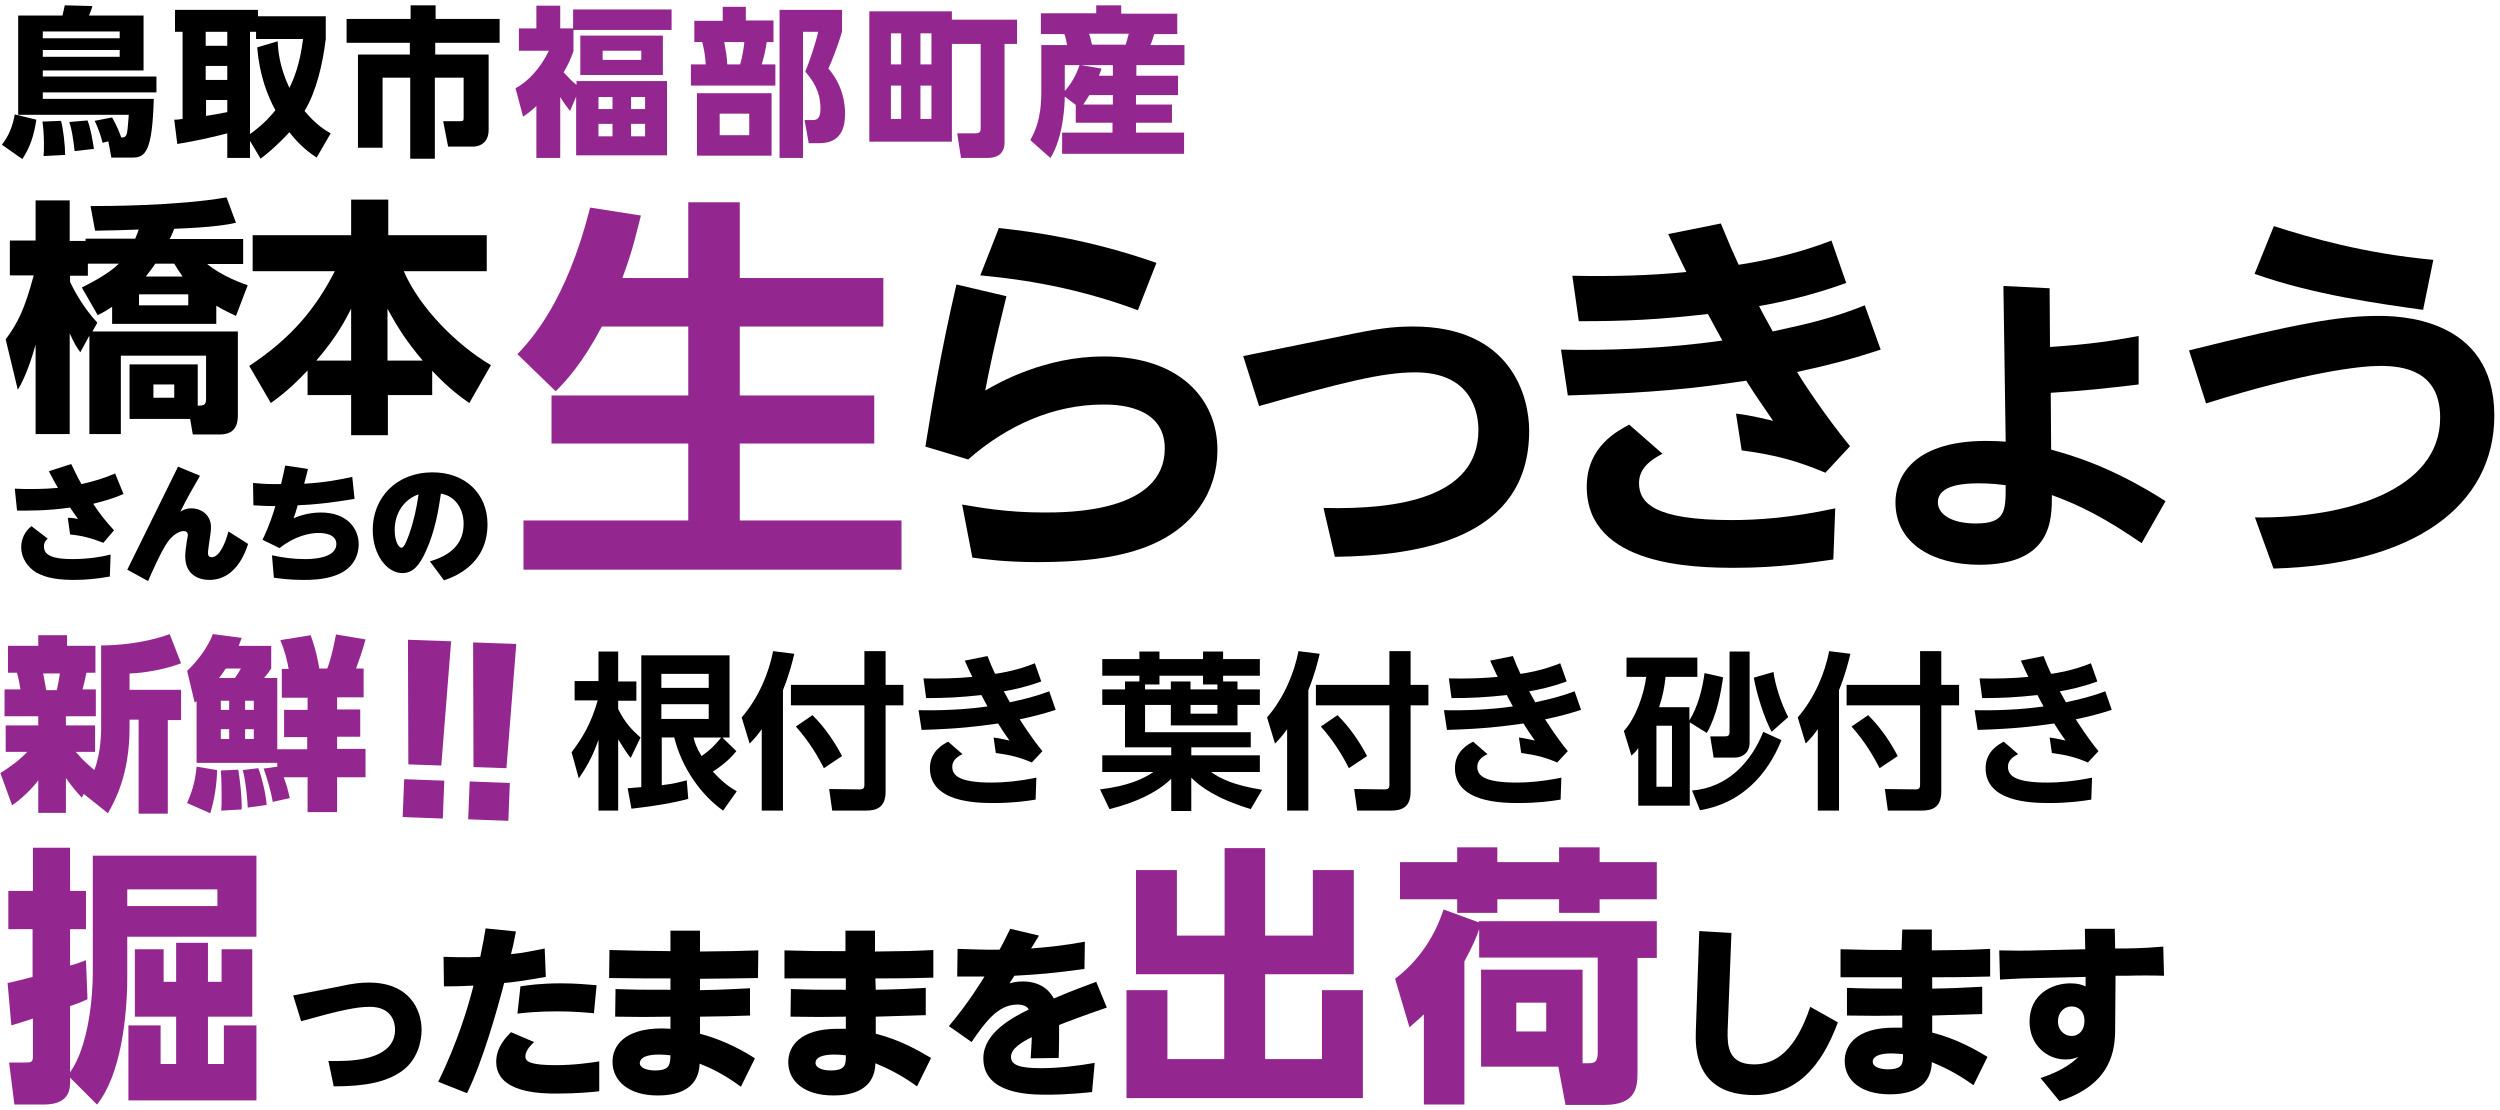
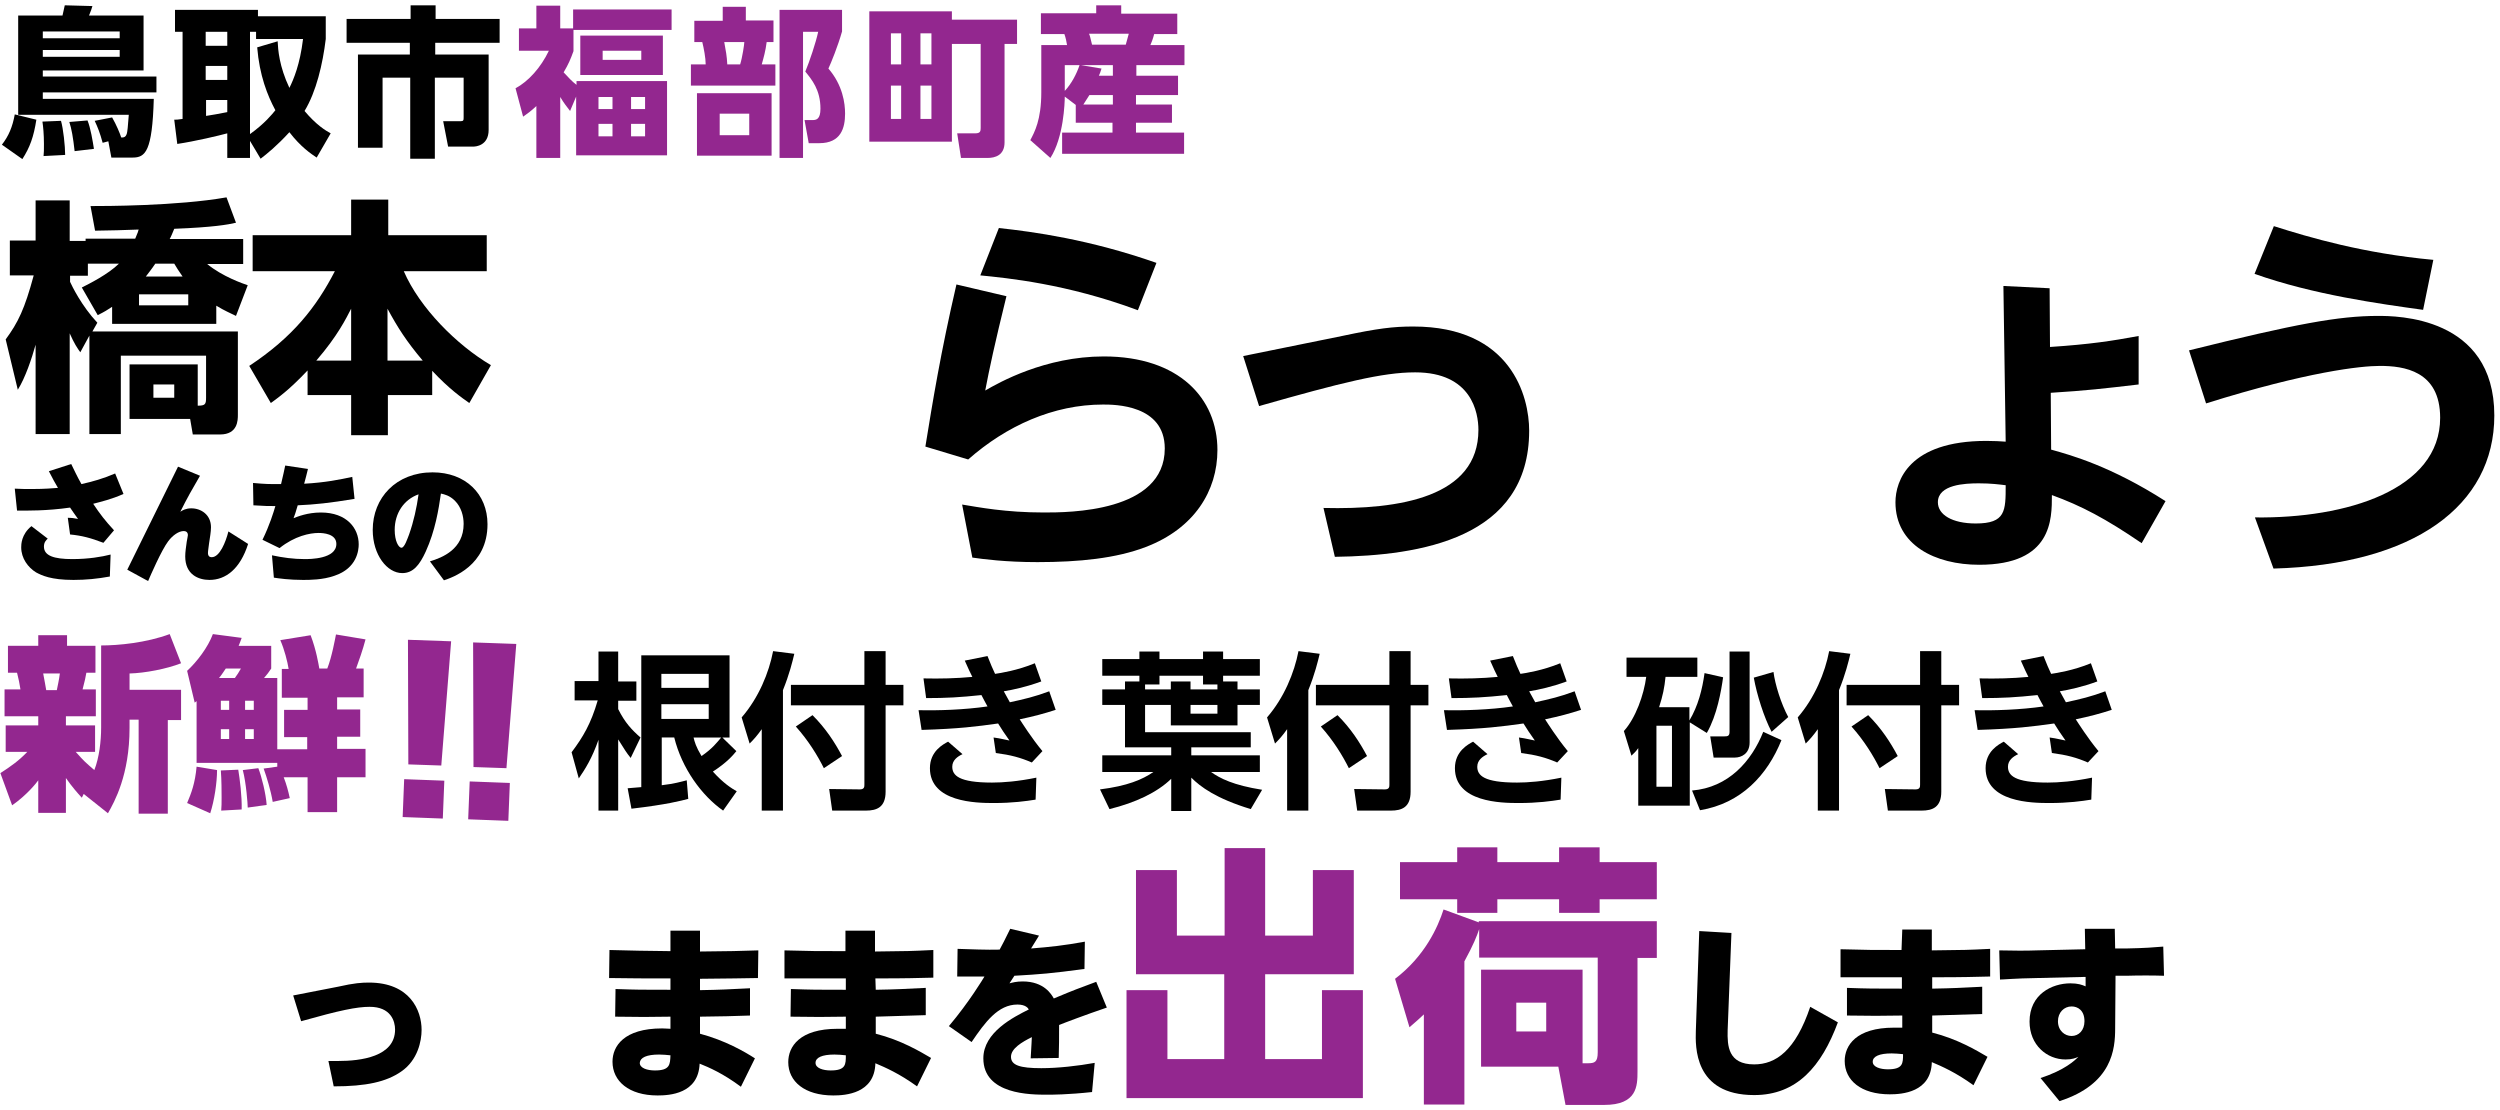
<svg xmlns="http://www.w3.org/2000/svg" version="1.1" id="レイヤー_1" x="0px" y="0px" viewBox="0 0 660 293" style="enable-background:new 0 0 660 293;" xml:space="preserve">
  <style type="text/css">
	.st0{fill:#93278F;}
</style>
  <g>
    <path d="M21.6,75.9c1.8-0.9,7-3.5,9.8-6.3h-8.2v3.2h-4.7v1.6c0.5,1.1,3,6.3,7.2,10.8l-1.3,2.3h38.4v22c0,1.4,0,5.2-4.7,5.2h-7.2   l-0.7-4.1H34.2V96.2h18v10.9c2,0,2.2-0.4,2.2-2.1V93.9H31.9v20.7h-8.3v-26L21.2,93c-0.8-1.1-1.6-2.3-2.8-5v26.6h-9V91   c-1,3.6-2.7,8.7-4.7,11.9L1.5,89.6c3.3-4.5,5-8,7.4-16.9H2.6v-9.2h6.8V52.9h9v10.7h4.2V63h13.1c0.7-1.6,0.8-2,0.9-2.4   c-1.6,0.1-9.7,0.3-11.5,0.3l-1.2-6.5c3.5,0,22.9,0,35.9-2.3l2.5,6.7c-2.1,0.5-6,1.2-16.3,1.6c-0.5,1.2-0.8,2-1.2,2.7h19.4v6.6h-9.5   c4,3.3,9.5,5.2,10.7,5.6l-3.1,8.1c-1.4-0.7-3.1-1.4-5.2-2.7v4.8H29.6V81c-1.2,0.8-2,1.3-3.8,2.2L21.6,75.9z M36.7,77.7v2.9h13v-2.9   H36.7z M48.2,73c-1-1.4-1.6-2.4-2.2-3.4h-5c-1,1.5-1.6,2.2-2.5,3.4H48.2z M40.5,101.5v3.5H46v-3.5H40.5z" />
    <path d="M81.2,97.8c-4.9,5.2-7.8,7.2-9.7,8.6l-5.7-9.8c11.5-7.6,17.7-15.5,22.6-25H66.7v-9.5h26v-9.4h9.8v9.4h26v9.5h-21.9   c4.2,9.7,14,19.5,23,24.8l-5.7,10c-2-1.4-5.3-3.7-9.8-8.5v6.4h-11.7v10.6h-9.7v-10.6H81.2V97.8z M92.7,95.2V81.5   c-1.3,2.5-3.5,7.1-9.2,13.7H92.7z M111.6,95.2c-4.3-5.1-6.6-8.7-9.3-13.7v13.7H111.6z" />
  </g>
  <g>
    <g>
      <path d="M265.7,78.2c-3.1,12.6-4.5,19.1-5.6,24.9c3.6-2.1,15.8-9,31.3-9c19.9,0,30,11.1,30,24.7c0,10.8-6.1,20.7-18.9,25.6    c-7.8,3-17.6,4-28.6,4c-8.5,0-14.4-0.8-17.2-1.2l-2.7-14c4.3,0.7,11.4,2.1,21.6,2.1c6.4,0,31.9,0,31.9-16.9    c0-11.6-13.3-11.6-16.3-11.6c-13.1,0-25.5,5.6-35.6,14.5l-11.3-3.4c1.9-11.7,4-24.7,8.2-42.8L265.7,78.2z M300.4,81.9    c-18.8-7-34.6-8.5-41.6-9.2l4.9-12.5c9.2,1,23.9,3,41.6,9.2L300.4,81.9z" />
      <path d="M354.3,88.7c9.4-2,13.5-2.5,18.8-2.5c25.9,0,30.6,18.5,30.6,27.5c0,28.5-28.8,33-51.3,33.3l-3-12.9    c20.2,0.5,40.9-2.9,40.9-20.6c0-4.6-1.8-15.2-16.7-15.2c-8.6,0-19.4,2.7-41.2,8.9l-4.2-13.2L354.3,88.7z" />
-       <path d="M496.5,92.3c-7.3,2.4-13.3,4-22.1,5.9c1.3,2.2,7.3,11.4,14,19.6l-6.5,7c-7.1-3-13-4.7-22.1-5.9l-1.5-9.7    c4,0.4,9.2,1.8,9.8,1.9c-3.2-4.7-4.4-6.3-7.1-10.6c-13.3,2-24,3.2-47.1,3.9l-1.8-12.1c12.2,0.3,28-0.3,42.6-2.4    c-0.6-1.1-3.3-6-3.8-7c-13.3,1.5-21.7,1.9-34.1,1.9l-1.7-12c10.3,0.2,20.1,0,30.1-1c-1.3-2.7-2.1-4.2-4.8-10l13.9-2.8    c2.2,5.4,3.1,7.4,4.7,10.9c3.3-0.5,13.7-2.2,24.5-6.4l3.9,11.2c-8.8,3.2-17.2,5.1-23,6.1c0.7,1.5,2.7,5,3.6,6.7    c8.7-1.9,15.6-3.4,24.3-6.9L496.5,92.3z M484,147.7c-5.8,0.8-14.1,2.2-25.9,2.2c-10.7,0-39.2-0.4-39.2-21.4    c0-10.6,8.1-14.7,11.2-16.4l8.8,7.7c-3,1.5-6.2,3.8-6.2,7.7c0,5.3,4,9.8,24.5,9.8c6.8,0,15.8-0.6,27.3-3.1L484,147.7z" />
      <path d="M541.2,91.6c10.6-0.7,16.4-1.6,23.4-2.9v12.8c-9.4,1.1-13.6,1.6-23.2,2.2l0.1,15c5.4,1.5,15.8,4.4,30.2,13.6l-6.3,11.1    c-9.5-6.5-16-9.9-23.7-12.7c0,6.4,0.1,18.4-19.2,18.4c-11.6,0-22.1-5.2-22.1-16.5c0-5.6,3.5-16.2,24-16.2c2.2,0,3.6,0.1,5.1,0.2    l-0.6-41.1l12.2,0.6L541.2,91.6z M522.4,127.6c-3.6,0-10.8,0.3-10.8,5c0,3.3,3.8,5.6,10,5.6c7.9,0,7.9-3.3,7.9-10.1    C527.8,127.9,525.7,127.6,522.4,127.6z" />
      <path d="M595.3,136.6c24.2,0.3,48.9-7.3,48.9-26.3c0-12.5-9.7-13.7-15.9-13.7c-5,0-19.1,1.5-45.9,9.9l-4.5-14    c28.2-7,39.5-9.1,49.9-9.1c4.7,0,30.7,0,30.7,26.3c0,23.8-21.2,39.4-58.3,40.4L595.3,136.6z M639.7,81.8c-11.5-1.6-29-4-44.5-9.5    l5.1-12.6c9.4,3,23.7,7.2,42.1,8.9L639.7,81.8z" />
    </g>
  </g>
  <g>
    <path d="M150.9,198.6c3-4,5.1-7.5,6.9-13.7h-6.1v-5.1h6.3V172h5.2v7.9h4.8v5.1h-4.8v2.2c1.8,3.6,3.6,5.5,5.9,7.5l-2.6,5.4   c-1.2-1.5-1.4-1.9-3.3-4.9V214H158v-18.7c-1.7,4.9-3.5,7.7-5.2,10.2L150.9,198.6z M165.7,208.1c2.1-0.2,2.7-0.2,3.6-0.3V173h23.3   v21.7h-1.9l3.7,3.6c-0.9,1.1-2.5,3-6.2,5.4c2.8,3.1,4.9,4.4,6.3,5.2l-3.6,5.1c-5.7-4-10.9-11.2-12.9-19.3h-3.3v12.6   c3.4-0.4,5-0.9,6.6-1.3l0.4,4.9c-1.9,0.5-5.6,1.5-15,2.6L165.7,208.1z M174.6,177.9v3.7h12.5v-3.7H174.6z M174.6,185.9v3.9h12.5   v-3.9H174.6z M183.1,194.7c0.3,1.2,0.6,2.4,2.1,4.9c2.9-2,4-3.5,5.2-4.9H183.1z" />
    <path d="M201.1,192.5c-1.2,1.7-2.1,2.7-3.2,3.8l-2.1-6.9c4.5-5.2,7.2-11.8,8.3-17.5l5.6,0.7c-0.5,2.1-1.3,5.4-3,9.6V214h-5.6V192.5   z M228.2,171.9h5.6v8.9h4.7v5.4h-4.7V209c0,4.1-2.3,5-5.2,5h-8.9l-0.8-5.7l8.1,0.1c1.2,0,1.2-0.7,1.2-1.3v-20.9h-19.4v-5.4h19.4   V171.9z M214.5,188.8c3.5,3.5,5.9,7.2,7.8,10.8l-4.8,3.2c-1.6-3.2-4-7.2-7.4-11L214.5,188.8z" />
    <path d="M278.7,187.4c-3.1,1-5.7,1.7-9.5,2.5c0.6,0.9,3.1,4.9,6,8.4l-2.8,3c-3-1.3-5.6-2-9.5-2.5l-0.6-4.1c1.7,0.2,4,0.8,4.2,0.8   c-1.4-2-1.9-2.7-3-4.5c-5.7,0.8-10.3,1.4-20.2,1.7l-0.8-5.2c5.2,0.1,12-0.1,18.2-1c-0.3-0.5-1.4-2.6-1.6-3   c-5.7,0.6-9.3,0.8-14.6,0.8l-0.7-5.2c4.4,0.1,8.6,0,12.9-0.4c-0.6-1.2-0.9-1.8-2-4.3l6-1.2c0.9,2.3,1.3,3.2,2,4.7   c1.4-0.2,5.9-0.9,10.5-2.8l1.7,4.8c-3.8,1.4-7.4,2.2-9.9,2.6c0.3,0.6,1.2,2.1,1.6,2.9c3.7-0.8,6.7-1.5,10.4-2.9L278.7,187.4z    M273.4,211.1c-2.5,0.4-6,0.9-11.1,0.9c-4.6,0-16.8-0.2-16.8-9.2c0-4.5,3.5-6.3,4.8-7l3.8,3.3c-1.3,0.6-2.7,1.6-2.7,3.3   c0,2.3,1.7,4.2,10.5,4.2c2.9,0,6.8-0.3,11.7-1.3L273.4,211.1z" />
    <path d="M300.8,179.9v-1.5H291v-4.4h9.8v-2h5.3v2h11.5v-2h5.3v2h9.7v4.4h-9.7v1.5h3.8v2.1h5.9v4.1h-5.9v5.4h-17.6v-5.4h-6.8v7.2   h27.9v4h-15.7v2.1h18.1v4.4h-12.9c2.4,1.7,5.9,3.5,13.5,4.7l-3,5.1c-9.2-2.8-13.3-5.9-15.7-8.3v8.8h-5.3v-8.5   c-3.7,3.6-9.4,6.3-16.3,8l-2.5-5.2c7.2-0.9,11.2-2.6,14.1-4.6H291v-4.4h18.2v-2.1H297v-11.2h-6V182h6v-2.1H300.8z M302.3,182h6.8   v-2.1h5.2v2.1h7.1v-1.3h-3.8v-2.3h-11.5v2.3h-3.8V182z M314.3,186.1v2.3h7.1v-2.3H314.3z" />
    <path d="M339.8,192.5c-1.2,1.7-2.1,2.7-3.2,3.8l-2.1-6.9c4.5-5.2,7.2-11.8,8.3-17.5l5.6,0.7c-0.5,2.1-1.3,5.4-3,9.6V214h-5.6V192.5   z M366.8,171.9h5.6v8.9h4.7v5.4h-4.7V209c0,4.1-2.3,5-5.2,5h-8.9l-0.8-5.7l8.1,0.1c1.2,0,1.2-0.7,1.2-1.3v-20.9h-19.4v-5.4h19.4   V171.9z M353.1,188.8c3.5,3.5,5.9,7.2,7.8,10.8l-4.8,3.2c-1.6-3.2-4-7.2-7.4-11L353.1,188.8z" />
    <path d="M417.4,187.4c-3.1,1-5.7,1.7-9.5,2.5c0.6,0.9,3.1,4.9,6,8.4l-2.8,3c-3-1.3-5.6-2-9.5-2.5l-0.6-4.1c1.7,0.2,4,0.8,4.2,0.8   c-1.4-2-1.9-2.7-3-4.5c-5.7,0.8-10.3,1.4-20.2,1.7l-0.8-5.2c5.2,0.1,12-0.1,18.2-1c-0.3-0.5-1.4-2.6-1.6-3   c-5.7,0.6-9.3,0.8-14.6,0.8l-0.7-5.2c4.4,0.1,8.6,0,12.9-0.4c-0.6-1.2-0.9-1.8-2-4.3l6-1.2c0.9,2.3,1.3,3.2,2,4.7   c1.4-0.2,5.9-0.9,10.5-2.8l1.7,4.8c-3.8,1.4-7.4,2.2-9.9,2.6c0.3,0.6,1.2,2.1,1.6,2.9c3.7-0.8,6.7-1.5,10.4-2.9L417.4,187.4z    M412,211.1c-2.5,0.4-6,0.9-11.1,0.9c-4.6,0-16.8-0.2-16.8-9.2c0-4.5,3.5-6.3,4.8-7l3.8,3.3c-1.3,0.6-2.7,1.6-2.7,3.3   c0,2.3,1.7,4.2,10.5,4.2c2.9,0,6.8-0.3,11.7-1.3L412,211.1z" />
    <path d="M454.9,178.8c-0.5,3.6-1.6,10-4.3,14.7l-4.5-2.8v22h-13.6v-15.2c-0.7,1-1.1,1.3-1.8,2l-2-6.5c3.1-3.4,5.3-9.6,5.9-14.3   h-5.2v-5.1h18.7v5.1h-8.4c-0.3,2.9-0.7,4.9-1.7,8h8v3.5c2.3-3.8,3.4-8.2,4-12.5L454.9,178.8z M441.4,191.6h-4.1v16.1h4.1V191.6z    M446.7,208.7c9.6-0.8,15.7-7.7,18.8-15.5l4.8,2.2c-3.7,9.2-10.6,16.7-21.5,18.5L446.7,208.7z M461.9,172v24c0,3-2.2,4-3.9,4h-5.6   l-0.9-5.6h3.8c0.8,0,1.3-0.1,1.3-1.2V172H461.9z M468.2,177.4c0.4,3.2,2,8.4,3.9,11.9l-4.4,3.9c-2-3.8-3.9-9.8-4.7-14.3   L468.2,177.4z" />
    <path d="M479.9,192.5c-1.2,1.7-2.1,2.7-3.2,3.8l-2.1-6.9c4.5-5.2,7.2-11.8,8.3-17.5l5.6,0.7c-0.5,2.1-1.3,5.4-3,9.6V214h-5.6V192.5   z M506.9,171.9h5.6v8.9h4.7v5.4h-4.7V209c0,4.1-2.3,5-5.2,5h-8.9l-0.8-5.7l8.1,0.1c1.2,0,1.2-0.7,1.2-1.3v-20.9h-19.4v-5.4h19.4   V171.9z M493.2,188.8c3.5,3.5,5.9,7.2,7.8,10.8l-4.8,3.2c-1.6-3.2-4-7.2-7.4-11L493.2,188.8z" />
    <path d="M557.5,187.4c-3.1,1-5.7,1.7-9.5,2.5c0.6,0.9,3.1,4.9,6,8.4l-2.8,3c-3-1.3-5.6-2-9.5-2.5l-0.6-4.1c1.7,0.2,4,0.8,4.2,0.8   c-1.4-2-1.9-2.7-3-4.5c-5.7,0.8-10.3,1.4-20.2,1.7l-0.8-5.2c5.2,0.1,12-0.1,18.2-1c-0.3-0.5-1.4-2.6-1.6-3   c-5.7,0.6-9.3,0.8-14.6,0.8l-0.7-5.2c4.4,0.1,8.6,0,12.9-0.4c-0.6-1.2-0.9-1.8-2-4.3l6-1.2c0.9,2.3,1.3,3.2,2,4.7   c1.4-0.2,5.9-0.9,10.5-2.8l1.7,4.8c-3.8,1.4-7.4,2.2-9.9,2.6c0.3,0.6,1.2,2.1,1.6,2.9c3.7-0.8,6.7-1.5,10.4-2.9L557.5,187.4z    M552.1,211.1c-2.5,0.4-6,0.9-11.1,0.9c-4.6,0-16.8-0.2-16.8-9.2c0-4.5,3.5-6.3,4.8-7l3.8,3.3c-1.3,0.6-2.7,1.6-2.7,3.3   c0,2.3,1.7,4.2,10.5,4.2c2.9,0,6.8-0.3,11.7-1.3L552.1,211.1z" />
  </g>
  <g>
-     <path class="st0" d="M158.9,86.2c-5.2,9.8-9.4,14.3-12.2,17.1l-10.1-9.8c3.6-3.8,12.9-13.8,19.2-38.7l13.4,2.1   c-1,3.8-2.1,9.1-4.9,16.5h17.4v-20h13.6v20h37.9v12.8h-37.9v18.2h35.5v12.7h-35.5v20.3H238v13h-99.8v-13h43.5v-20.3h-36.1v-12.7   h36.1V86.2H158.9z" />
-   </g>
+     </g>
  <g>
    <path d="M27.3,143.3c-3.4-1.3-5.7-1.9-8.8-2.2l-0.6-4.4c1.1,0,1.6,0.1,2.7,0.3c-1-1.4-1.3-1.8-2.1-3c-6.2,0.9-11.5,0.8-14,0.8   L3.9,129c1.5,0.1,2.8,0.1,4.6,0.1c3.4,0,5.4-0.2,6.8-0.3c-1-1.7-1.1-1.9-2.4-4.4l5.9-1.9c0.9,1.8,1.4,3,2.7,5.3   c3.1-0.7,5.6-1.4,8.9-2.8l2.2,5.4c-3.1,1.4-6.1,2.1-8,2.6c1.8,2.7,3.1,4.4,5.5,7L27.3,143.3z M29,152.2c-3.3,0.6-6.3,0.9-9.6,0.9   c-6,0-8.4-1.2-9.9-2c-2.1-1.3-3.9-3.7-3.9-6.6c0-0.7,0-3.4,2.7-5.6l4.3,3.3c-0.4,0.4-1,0.9-1,2.1c0,2.4,2.6,3.3,7.5,3.3   c4.2,0,7.8-0.6,10.1-1.2L29,152.2z" />
    <path d="M52.8,125.6c-2.1,3.6-3.4,5.9-5.2,9.5c0.6-0.4,1.5-0.9,2.9-0.9c2.6,0,5.2,1.7,5.2,5c0,1.2-0.3,2.8-0.5,4.2   c-0.1,1-0.3,2-0.3,2.6c0,0.4,0.1,1.1,1,1.1c2.1,0,3.7-4,4.4-6.8l5.2,3.3c-2.1,6.6-5.9,9.5-10.2,9.5c-2.9,0-6.4-1.4-6.4-6.2   c0-1.2,0.2-2.4,0.4-3.9c0.1-0.6,0.3-1.5,0.3-1.7c0-0.2,0-1.1-1.1-1.1c-1.3,0-2.9,1.1-4.1,2.7c-1.8,2.4-4.7,9.1-5.3,10.5l-5.5-3   l13.4-27.2L52.8,125.6z" />
    <path d="M71.8,146.6c2.8,0.6,5.7,1,8.6,1c1.4,0,8.4,0,8.4-4c0-2.7-3.5-2.9-4.7-2.9c-2.3,0-6.3,0.8-10.3,4l-4.5-2.2   c1.9-3.9,2.9-7.2,3.4-8.9c-1.8,0-2.8,0-5.8-0.2l-0.1-5.9c3.4,0.3,3.8,0.3,7.4,0.3c0.6-2.6,0.8-3.4,1.1-4.9l6,0.9   c-0.3,1.3-0.7,2.8-1,3.9c5.6-0.3,9.4-1.1,12.7-1.8l0.6,5.8c-6.6,1.1-10.5,1.5-15,1.7c-0.6,2.1-0.7,2.3-1.1,3.4   c1-0.4,3.7-1.5,7.2-1.5c6.9,0,10,4.2,10,8.4c0,1.5-0.4,6.3-6.4,8.3c-3.1,1.1-6.6,1.1-8.3,1.1c-3.6,0-6.4-0.4-7.7-0.6L71.8,146.6z" />
    <path d="M113.5,148.2c3.3-1,8.9-3.2,8.9-9.9c0-2-0.6-4.4-2.3-6.1c-1.4-1.4-2.8-1.7-3.7-1.9c-0.6,4.2-1.5,9.8-4,15.3   c-1.6,3.5-3.3,5.7-6.2,5.7c-4,0-7.8-4.8-7.8-11.4c0-8.5,6.2-15.2,15.8-15.2c8.7,0,14.5,5.7,14.5,13.7c0,11-9.4,14.1-11.5,14.8   L113.5,148.2z M104.2,139.9c0,2.9,1,4.7,1.8,4.7c0.8,0,1.6-2.5,2-3.5c1.2-3.4,2-7,2.5-10.6C106.6,131.9,104.2,135.5,104.2,139.9z" />
  </g>
  <g>
    <g>
      <path d="M9.6,31.6c-0.7,4.5-1.7,7.3-3.7,10.4l-5.4-3.8c1.8-2.3,2.8-4.7,3.4-8L9.6,31.6z M27.1,37.7c-0.7-2.6-1.3-4.1-2.1-5.8    l4.6-0.9c1.1,1.9,2.1,4.3,2.4,5.3c0.6,0,1.2,0,1.5-1.1c0.1-0.3,0.3-1.9,0.5-4.9H4.8V4.1h11.7c0.3-1.3,0.3-1.4,0.6-2.7l7.3,0.2    c-0.2,0.7-0.4,1.3-0.9,2.5h14.4v14.5H11.3v1.6h30v4.2h-30v1.7h29.3C40.2,40,38.4,41.6,35,41.6h-5.6l-0.8-4.3L27.1,37.7z     M16.1,31.9c0.6,2,1.1,6.7,1.1,9l-5.7,0.3c0.1-0.8,0.1-1.7,0.1-3.2c0-2.5-0.2-4.6-0.4-5.9L16.1,31.9z M31.6,8.3H11.3v1.8h20.3V8.3    z M31.6,13.2H11.3V15h20.3V13.2z M23.1,31.8c0.8,1.9,1.4,5.6,1.7,7.5l-5.1,0.6c-0.4-3.6-0.8-5.9-1.4-7.7L23.1,31.8z" />
      <path d="M83.6,41.6c-1.5-1-4.2-2.8-7.2-6.7c-3.3,3.6-5.9,5.7-7.6,7L66,37.2v4.5h-6v-6.5c-2.2,0.6-8.5,2.1-13.2,2.8L46,31.6    c0.7,0,0.8,0,2.2-0.2V8.4h-2V2.6h21.9v1.7h17.9v6c-0.8,6.6-2.5,13.9-5.6,19c3.1,3.7,5.6,5.2,6.9,5.9L83.6,41.6z M54.3,8.4v3.7H60    V8.4H54.3z M54.3,17.4v3.7H60v-3.7H54.3z M60,26.4h-5.6v4.2c1.4-0.2,3.6-0.6,5.6-1V26.4z M73.3,10.9c0.1,2.2,0.4,6.6,3.1,12.3    C77.5,21,79.2,17,80,10.3H67.6V8.4H66v27c3.9-2.8,5.9-5.3,6.7-6.3c-2.1-3.9-4.2-9.2-4.8-16.6L73.3,10.9z" />
      <path d="M108.3,1.4h6.7V5h16.9v6.3h-17v3.1H129v19.9c0,4.2-3.5,4.4-4,4.4h-6.7l-1.3-6.7h4.6c0.8,0,0.8-0.3,0.8-1.1V20.5h-7.6v21.4    h-6.5V20.5h-7.3v18.5h-6.5V14.4h13.7v-3.1H91.5V5h16.9V1.4z" />
      <path class="st0" d="M152.1,21.4h24v19.6h-24V25.5l-1.6,3.8c-0.9-1.2-1.6-2-2.6-3.7v16.1h-6.3V28c-1.4,1.3-2.2,1.9-3.5,2.8l-2-7.5    c3.4-1.8,6.7-5.5,8.8-9.9H137V7.5h4.6v-6h6.3v6h3.4v-5h26v5.4h-25.9v5.6c-0.8,2.2-1.3,3.4-2.6,5.6c1.3,1.4,2.2,2.4,3.4,3.3V21.4z     M175,19.8h-21.8V9.4H175V19.8z M161.7,25.6H158v3.2h3.7V25.6z M161.7,32.7H158V36h3.7V32.7z M169.3,13.4h-10.2v2.4h10.2V13.4z     M170.3,25.6h-3.7v3.2h3.7V25.6z M170.3,32.7h-3.7V36h3.7V32.7z" />
      <path class="st0" d="M190.8,5.5V1.8h6.1v3.6h7.3v5.7h-1.8c-0.3,2.4-0.8,4.1-1.3,5.9h3.6v5.6h-22.3V17h3.9c0-1.7-0.5-4.3-0.9-5.9    h-2.1V5.5H190.8z M203.7,41.1H184V24.6h19.7V41.1z M197.8,30H190v5.7h7.8V30z M195.4,17c0.6-1.9,1.1-5.4,1.1-5.9h-5.3    c0.4,2.2,0.7,3.7,0.8,5.9H195.4z M205.8,41.8V2.6h16.5v5.7c-1.1,3.9-2.9,8.3-3.6,9.8c3.8,4.4,4.4,9.2,4.4,11.9    c0,3.8-1.1,7.8-6.8,7.8h-2.8l-1.1-6.1h2.1c1,0,2.1-0.2,2.1-3c0-5-2.3-7.7-4-9.8c1.1-2.6,2.8-7.7,3.4-10.5h-4v33.3H205.8z" />
      <path class="st0" d="M268.5,5.2v6.4h-3.3v26c0,3.4-2.5,4.1-4.5,4.1h-7l-1-6.5h4.8c1.3,0,1.4-0.6,1.4-1.4V11.6h-7.6v25.8h-21.8V3    h21.8v2.2H268.5z M237.9,8.8h-2.7V17h2.7V8.8z M237.9,22.6h-2.7v8.8h2.7V22.6z M245.9,8.8H243V17h2.9V8.8z M245.9,22.6H243v8.8    h2.9V22.6z" />
      <path class="st0" d="M284,27.7l-2.9-2.2c0,1.6-0.3,10.8-3.8,16.2L272,37c1.1-2.1,2.9-5.3,2.9-12.6V11.9h6.8    c-0.1-0.8-0.4-2.1-0.7-2.9h-6.2V3.5h14.6V1.4h6.6v2.2h14.8v5.4h-6.1c-0.3,1.2-0.8,2.5-1,2.9h9v5.3h-12.7V20H311v5.1h-11.1v2.5h9.5    v4.8h-9.5V35h12.7v5.6h-32.2V35h13.3v-2.6H284V27.7z M281.1,17.2V24c1.7-1.8,3.1-4.4,3.9-6.8H281.1z M293.8,20v-2.8h-8.4l5.4,0.9    c-0.3,0.9-0.4,1.3-0.7,1.9H293.8z M293.8,27.6v-2.5h-6.2c-0.9,1.5-1.4,2.1-1.6,2.5H293.8z M287.5,8.9c0.3,0.7,0.3,0.9,0.8,2.9h8.9    c0.4-1.4,0.5-1.8,0.8-2.9H287.5z" />
    </g>
  </g>
  <g>
    <g>
      <path class="st0" d="M22.1,209.6l-0.5,1c-1.1-1.2-2.6-2.9-4.2-5.2v9.2h-7.3V206c-0.4,0.6-3,3.9-6.9,6.6l-3.1-8.5    c2.8-1.8,4.9-3.3,7.1-5.6H1.5v-7h8.6v-2.4H1.2v-7.1h4.2c-0.2-1.4-0.5-2.8-0.9-4.4H2.1v-7.1h8v-2.8h7.6v2.8h7.5v7.1h-2.4    c-0.3,1.5-0.3,1.8-1,4.4h3.5v7.1h-7.9v2.4h7.7v7H20c2.3,2.6,2.5,2.7,4.9,4.8c1.3-3.3,1.8-7.7,1.8-11.2v-21.7    c4.6,0,11.9-0.7,18.1-3l3,7.7c-3.8,1.5-9.6,2.6-13.6,2.7v4.3h13.6v8h-3.5v24.7h-7.7V190h-2.4v2.2c0,12.4-4,19.5-5.7,22.5    L22.1,209.6z M11.4,177.8c0.3,1.5,0.7,3.8,0.8,4.4h2.8c0.2-1.1,0.6-2.7,0.8-4.4H11.4z" />
      <path class="st0" d="M57.3,203.3c0,3.3-0.7,8-1.8,11.4l-6.1-2.7c1.1-2.6,2.1-5.2,2.5-9.6L57.3,203.3z M73.2,202.4v-1H51.9v-16.3    c-0.1,0.1-0.3,0.2-0.5,0.4l-2-8.4c2.6-2.4,5.5-6.2,6.8-9.7l7.6,1c-0.3,0.8-0.3,0.9-0.8,2.1h8.6v6c-0.5,0.8-1.2,1.7-1.9,2.5h3.5    v18.8h7.9v-3.2H75v-7.2h6.2v-3.2h-6.8v-7.6h1.8c-0.3-1.9-1.1-5.1-2.2-7.6l8-1.3c1.5,3.9,2.1,7.7,2.3,8.8h2.1c1.2-3,2.1-8,2.3-9    l7.8,1.3c-0.7,2.7-1.8,5.8-2.5,7.7H96v7.6h-7v3.2h6.1v7.2H89v3.2h7.5v7.5H89v9.2h-7.8v-9.2h-6.3c0.7,1.8,1.2,3.6,1.6,5.5l-4.5,1    c-0.5-3-1.6-6.6-2.4-8.8L73.2,202.4z M62,179c0.6-0.8,1.1-1.6,1.6-2.5h-4c-0.6,0.9-1.4,2.1-1.8,2.5H62z M58.3,185v2.4h2.2V185    H58.3z M58.3,192.5v2.6h2.2v-2.6H58.3z M62.9,203.2c0.4,2.4,1,7.1,0.9,10.5l-5.4,0.3c0.1-1.3,0.1-1.8,0.1-3.5c0-1.3,0-4.6-0.2-7.1    L62.9,203.2z M68.2,202.8c0.9,2.3,2,6.8,2.2,9.7l-5,0.7c0-0.9-0.4-6.5-1.3-9.9L68.2,202.8z M64.7,185v2.4H67V185H64.7z     M64.7,192.5v2.6H67v-2.6H64.7z" />
    </g>
  </g>
  <g>
    <g>
      <path d="M274.3,247c-0.3,0.5-1.8,2.9-2.1,3.4c5-0.4,8.8-0.8,14.2-1.8l-0.1,7.2c-8.9,1.2-11.6,1.4-18.5,1.8c-0.3,0.5-0.6,0.9-1.3,2    c0.8-0.2,1.8-0.5,3.5-0.5c5.6,0,7.6,3.4,8.2,4.5c5.7-2.4,6.4-2.6,11.2-4.4l2.8,6.8c-5.6,1.9-11.4,4.1-12.6,4.6    c0,3.4,0,5.8-0.1,8.7l-7.4,0.1c0.2-3.2,0.3-5.5,0.3-5.6c-2.6,1.3-5.5,3-5.5,5.2s2.3,3,8,3c4.4,0,9.7-0.6,14.1-1.4l-0.7,7.7    c-6.4,0.7-10.7,0.7-11.8,0.7c-4.4,0-16.9,0-16.9-9.6c0-6.9,8-10.9,12-12.9c-0.2-0.4-0.9-1.3-3-1.3c-5.1,0-8.5,4.6-12.1,9.9l-6-4.2    c5.4-6.4,9.1-12.6,9.4-13.1c-2.3,0-2.7,0-7.2,0l0.1-7.3c3.3,0.1,7.8,0.3,11.1,0.2c0.8-1.5,1.3-2.4,2.8-5.5L274.3,247z" />
    </g>
  </g>
  <g>
    <g>
      <path class="st0" d="M310.7,229.6V247h12.6v-23.1H334V247h12.6v-17.3h10.8v27.5H334v22.4H349v-18.2h10.8v28.5h-62.4v-28.5h10.8    v18.2h15v-22.4h-23.3v-27.5H310.7z" />
    </g>
  </g>
  <g>
    <path d="M89.2,260.5c4.4-1,6.4-1.1,8.2-1.1c10.8,0,13.9,7.3,13.9,12.5c0,2.9-1,8-5.4,11c-3.9,2.7-9.2,3.9-17.8,3.9l-1.4-6.7   c0.8,0,1.5,0,2.6,0c5.9,0,15-1.1,15-8.3c0-2.2-1.1-6-6.7-6c-3.4,0-7.8,0.9-18.1,3.8l-2.1-6.8L89.2,260.5z" />
  </g>
  <g>
    <g>
-       <path d="M115.7,285.6c5-10.3,7.8-19.4,9.3-25.4c-2.3,0.1-3.8,0.2-7.8,0.2l-0.1-7.8c5.4,0.2,8.7,0.1,9.7,0c0.8-4,1-5.1,1.4-7.5    l8,0.8c-0.6,3.2-0.8,4.1-1.3,6c3.1-0.3,6-0.9,8.9-1.5l0.3,7.5c-5.6,1-9.3,1.5-11,1.6c-1.9,7.3-5.6,20.5-9.8,29.1L115.7,285.6z     M141,275.1c-0.6,0.6-2.3,2.1-2.3,3.8c0,1.4,1.4,2.3,8,2.3c4.9,0,9-0.6,11.5-1v7.9c-2,0.2-5.7,0.6-11.1,0.6c-4,0-16.1,0-16.1-8.4    c0-3.9,2.7-6.6,3.9-7.8L141,275.1z M156.8,267.5c-2.2-0.2-5.3-0.5-9.8-0.5c-5.3,0-8.7,0.4-10.4,0.6l0.8-7.2    c1.9-0.3,5.3-0.8,10.7-0.8c4,0,7,0.3,9.4,0.5L156.8,267.5z" />
-     </g>
+       </g>
  </g>
  <g>
    <g>
      <path d="M223.2,245.7h7.8l0,5.5c9-0.1,9.2-0.1,15.4-0.4l0,7.3c-5.1,0.1-6.1,0.2-15.3,0.2l0.1,3c5.7-0.1,7.1-0.2,13.2-0.5v7.2    c-5.8,0.2-6.3,0.2-13.2,0.4v4.5c6.7,1.7,11.7,4.7,14.6,6.4l-3.7,7.5c-4.7-3.4-8.4-5-11-6.1c-0.2,8-7.9,8.5-11.1,8.5    c-7.6,0-11.9-3.7-11.9-8.8c0-4.1,3-8.8,13-8.8c1,0,1.7,0,2.2,0l0-3.2c-6.5,0.1-7.3,0.1-14.6,0l0.1-7.3c5.8,0.2,6.7,0.2,14.5,0.2    v-3c-7.8,0-8.9,0-16.2,0l0-7.4c7.1,0.2,8.4,0.2,16.1,0.2L223.2,245.7z M220.3,278.4c-3.3,0-5,0.8-5,2.2c0,1.4,2,2,4,2    c4,0,4-1.6,4-4C222.3,278.5,221.4,278.4,220.3,278.4z" />
    </g>
  </g>
  <g>
    <g>
      <path d="M177,245.7l7.8,0l0,5.5c9-0.1,9.2-0.1,15.4-0.3l-0.1,7.3c-5.1,0.1-6.1,0.1-15.3,0.2l0,3c5.7-0.1,7.1-0.2,13.2-0.5l0,7.2    c-5.8,0.2-6.3,0.2-13.2,0.3l0,4.5c6.7,1.8,11.7,4.7,14.5,6.5l-3.7,7.5c-4.7-3.5-8.4-5.1-10.9-6.1c-0.3,8-8,8.4-11.1,8.4    c-7.6,0-11.9-3.8-11.9-8.9c0-4.1,3-8.8,13.1-8.8c1,0,1.7,0.1,2.2,0.1l0-3.2c-6.5,0.1-7.3,0.1-14.6,0l0.1-7.3    c5.8,0.2,6.7,0.2,14.5,0.2l0-3c-7.8,0-8.9,0-16.2-0.1l0.1-7.4c7.1,0.2,8.4,0.2,16.1,0.3L177,245.7z M174,278.4    c-3.3,0-5,0.8-5.1,2.2c0,1.4,2,2,4,2c4,0,4-1.6,4.1-4C176,278.5,175,278.4,174,278.4z" />
    </g>
  </g>
  <g>
    <g>
-       <path class="st0" d="M24.5,225.9h43.2v21.4H33.6v10.5c0,10.2-1.6,25.9-8,33.8l-7.1-7.1v1.5c0,4.9-4.1,5.6-7,5.6H3.8l-1.4-11.1h4.2    c1.5,0,2.1,0,2.1-1.6v-10c-1.5,0.5-4.6,1.5-5.7,1.8L2,259.5c2.2-0.4,2.6-0.6,6.6-1.6v-12.6H2.2v-10.1h6.5v-11.4h9.8v11.4h4.2v10.1    h-4.2v9.6c1.6-0.4,2.3-0.7,4.2-1.4l0.4,10.3c-1.9,0.9-2.6,1.1-4.6,1.8v17.5c4.9-6.9,6-20,6-26.2V225.9z M57.4,234.8H33.6v4.4h23.8    V234.8z M66.6,268.4H54.9v12.5h4.2v-10.2h8.6v19.8H33.9v-19.8h8.5v10.2h4.1v-12.5H35.6v-17.8h7.6v8.6h3.3v-10.3h8.4v10.3h3.6v-8.6    h8.1V268.4z" />
-     </g>
+       </g>
  </g>
  <g>
    <g>
      <path class="st0" d="M417.8,280.7h1.4c1.8,0,2.6-0.3,2.6-2.9v-25h-31.3v-7.5c-0.6,1.8-1.5,4.1-3.9,8.5v37.8h-10.7v-23.8    c-2,1.9-2.7,2.4-3.8,3.4l-3.8-12.8c7.8-5.9,11.3-13.6,12.8-18.3l9.3,3.4v-0.3h47v9.7h-5.1v30c0,3.8-0.1,8.8-8.8,8.8h-10.2    l-1.9-10.1H391V256h26.8V280.7z M369.6,227.6h15.1v-3.9h10.6v3.9h16.3v-3.9h10.7v3.9h15.1v9.8h-15.1v3.6h-10.7v-3.6h-16.3v3.6    h-10.6v-3.6h-15.1V227.6z M400.3,264.7v7.6h7.9v-7.6H400.3z" />
    </g>
  </g>
  <g>
    <g>
      <path class="st0" d="M106.7,205.7l10.6,0.4l-0.4,10l-10.6-0.4L106.7,205.7z M119.1,169.3l-2.6,32.8l-8.7-0.3l-0.1-32.9    L119.1,169.3z" />
      <path class="st0" d="M124,206.3l10.6,0.4l-0.4,10l-10.6-0.4L124,206.3z M136.3,170l-2.6,32.8l-8.7-0.3l-0.1-32.9L136.3,170z" />
    </g>
  </g>
  <g>
    <g>
      <path d="M457.1,246.3l-1,25.7c-0.1,4.1,0.1,9,7,9c5.7,0,10.9-3.6,14.8-15.2l7.3,4.1c-4.3,11.6-10.8,19.2-22.1,19.2    c-16,0-15.5-13-15.4-16.9l0.9-26.4L457.1,246.3z" />
      <path d="M502.2,245.4h7.8l0,5.5c9-0.1,9.2-0.1,15.4-0.4l0,7.3c-5.1,0.1-6.1,0.2-15.3,0.2l0,3c5.7-0.1,7.1-0.2,13.2-0.5v7.2    c-5.8,0.2-6.3,0.2-13.2,0.4v4.5c6.7,1.7,11.7,4.7,14.6,6.4l-3.7,7.5c-4.7-3.4-8.4-5-11-6.1c-0.2,8-7.9,8.5-11.1,8.5    c-7.6,0-11.9-3.7-11.9-8.8c0-4.1,3-8.8,13-8.8c1,0,1.7,0,2.2,0l0-3.2c-6.5,0.1-7.3,0.1-14.6,0l0-7.3c5.8,0.2,6.7,0.2,14.5,0.2v-3    c-7.8,0-8.9,0-16.2,0l0-7.4c7.1,0.2,8.4,0.2,16.1,0.2L502.2,245.4z M499.4,278.1c-3.3,0-5,0.8-5,2.2c0,1.4,2,2,4,2c4,0,4-1.6,4-4    C501.3,278.2,500.4,278.1,499.4,278.1z" />
      <path d="M558.4,271.5c0,5.4-0.7,14.7-14.7,19.2l-5-6.1c6.4-2.1,9-4.6,10-5.6c-0.7,0.3-1.6,0.7-3.4,0.7c-4.9,0-9.5-3.8-9.5-10    c0-7.2,5.9-10.1,10.8-10.1c2,0,3.1,0.4,4,0.8l0-2.5l-12.8,0.3c-6.1,0.1-8.8,0.4-9.8,0.4l-0.2-7.7c3.5,0.1,7.4,0.1,9.9,0l12.8-0.3    l-0.1-5.4h7.9l0.1,5.2l2.8,0c5.2-0.1,7.5-0.3,9.9-0.5l0.2,7.7c-2.8-0.1-6.8-0.1-9.9,0l-2.9,0L558.4,271.5z M546.9,265.7    c-2,0-3.6,1.6-3.6,3.9c0,2.5,1.8,3.9,3.6,3.9c1.9,0,3.4-1.5,3.4-3.9C550.3,266.7,548.5,265.7,546.9,265.7z" />
    </g>
  </g>
</svg>